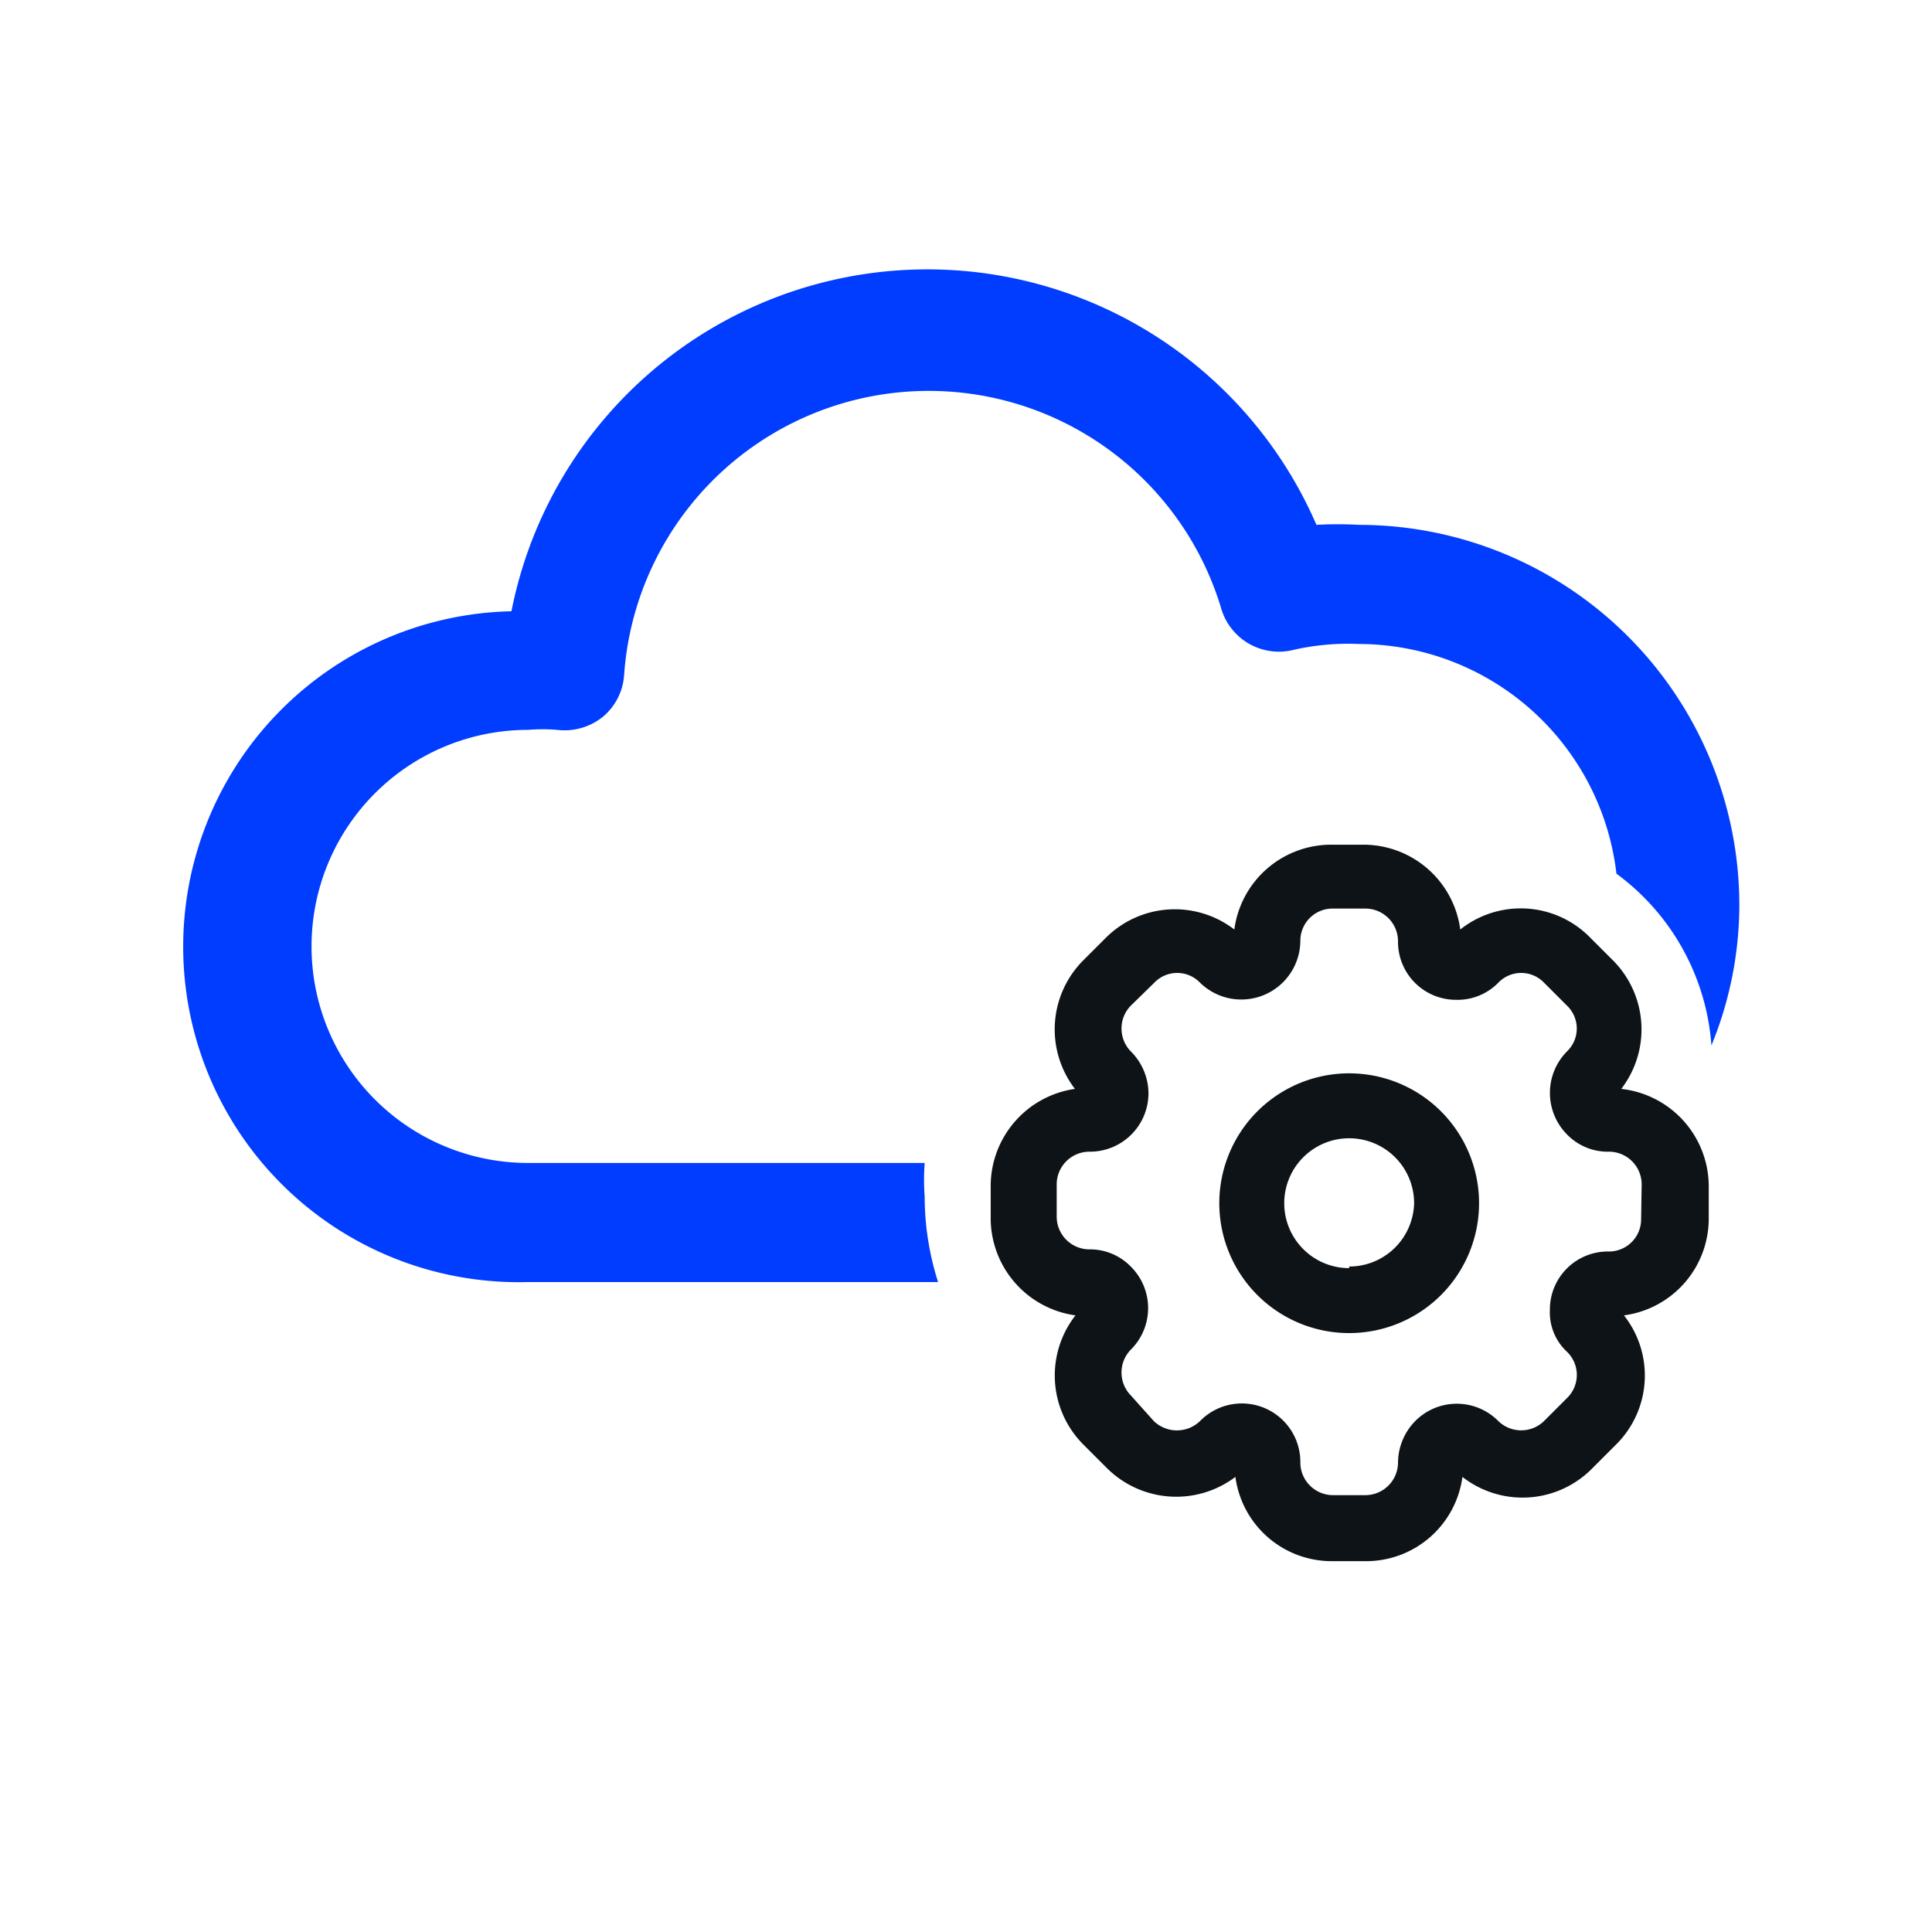
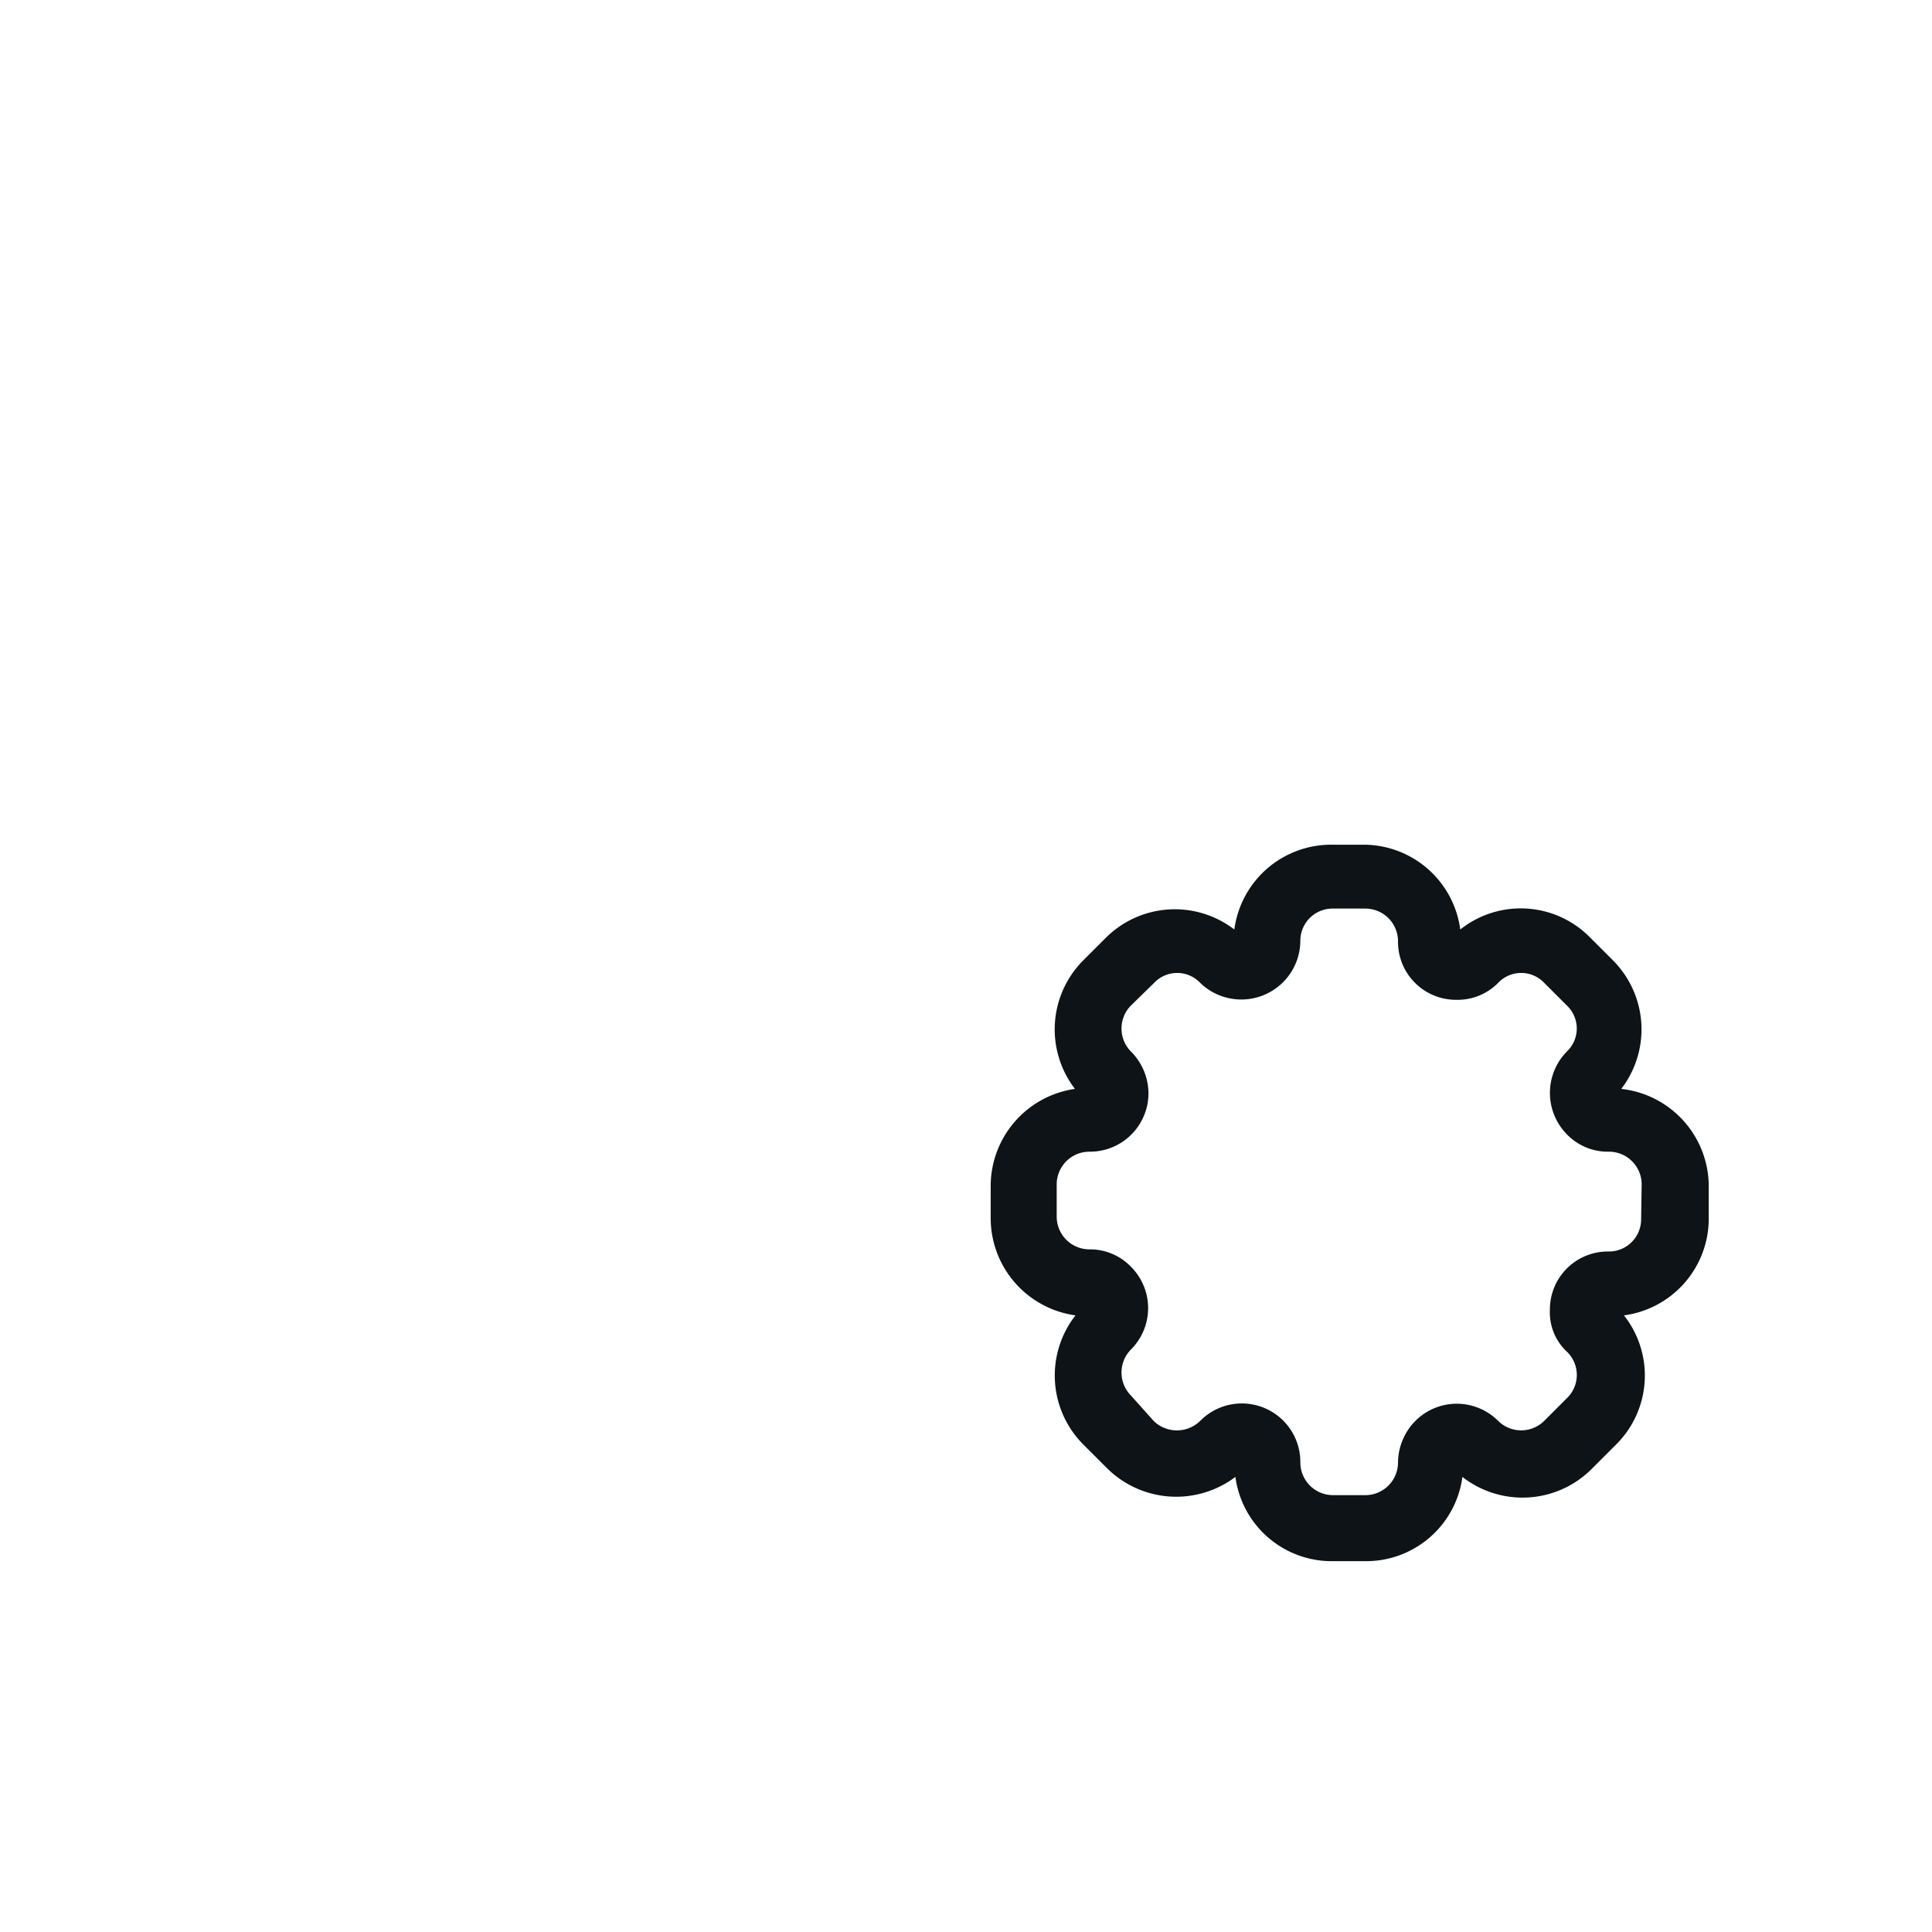
<svg xmlns="http://www.w3.org/2000/svg" id="Layer_1" data-name="Layer 1" viewBox="0 0 36 36">
  <defs>
    <style>.cls-1{fill:#0e1317;fill-rule:evenodd;}.cls-2{fill:#013dff;}</style>
  </defs>
  <g id="Layer">
    <g id="ic-actions1-03">
      <g id="Path_110" data-name="Path 110">
-         <path class="cls-1" d="M25.14,20a2.42,2.42,0,1,0,2.42,2.42A2.42,2.42,0,0,0,25.14,20Zm0,3.63a1.21,1.21,0,1,1,1.21-1.21A1.21,1.21,0,0,1,25.14,23.6Z" />
-       </g>
+         </g>
      <g id="Path_111" data-name="Path 111">
        <path class="cls-1" d="M30.21,20.29a1.82,1.82,0,0,0-.15-2.39l-.43-.43a1.81,1.81,0,0,0-2.42-.15,1.82,1.82,0,0,0-1.77-1.58h-.6A1.82,1.82,0,0,0,23,17.32a1.82,1.82,0,0,0-2.39.15l-.43.43a1.82,1.82,0,0,0-.15,2.39,1.83,1.83,0,0,0-1.57,1.8v.6a1.83,1.83,0,0,0,1.58,1.82,1.82,1.82,0,0,0,.16,2.42l.43.43a1.83,1.83,0,0,0,2.39.16,1.81,1.81,0,0,0,1.81,1.57h.61a1.81,1.81,0,0,0,1.81-1.57,1.82,1.82,0,0,0,2.42-.16l.43-.43a1.81,1.81,0,0,0,.16-2.42,1.82,1.82,0,0,0,1.58-1.82v-.6A1.83,1.83,0,0,0,30.21,20.29Zm.37,2.42a.6.6,0,0,1-.6.61,1.08,1.08,0,0,0-1.1,1.09,1,1,0,0,0,.32.78.6.6,0,0,1,0,.86l-.43.43a.61.61,0,0,1-.85,0,1.09,1.09,0,0,0-1.55,0,1.12,1.12,0,0,0-.32.77.61.61,0,0,1-.61.61h-.6a.61.61,0,0,1-.61-.61,1.09,1.09,0,0,0-1.87-.77.62.62,0,0,1-.86,0L21.07,26a.61.61,0,0,1,0-.85,1.09,1.09,0,0,0,0-1.55,1.06,1.06,0,0,0-.77-.32.61.61,0,0,1-.61-.61v-.6a.61.61,0,0,1,.61-.61,1.09,1.09,0,0,0,1.1-1.08,1.11,1.11,0,0,0-.33-.79.61.61,0,0,1,0-.85l.44-.43a.59.59,0,0,1,.85,0,1.1,1.1,0,0,0,1.87-.78.6.6,0,0,1,.61-.6h.6a.61.61,0,0,1,.61.6,1.08,1.08,0,0,0,1.08,1.1,1.06,1.06,0,0,0,.79-.32.59.59,0,0,1,.85,0l.43.43a.59.59,0,0,1,0,.85,1.1,1.1,0,0,0,0,1.55,1.06,1.06,0,0,0,.79.32.61.61,0,0,1,.6.61Z" />
      </g>
    </g>
  </g>
-   <path class="cls-2" d="M24.1,12.11A4.61,4.61,0,0,1,25.33,12a4.84,4.84,0,0,1,4.79,4.28,4.36,4.36,0,0,1,1.77,3.2,6.92,6.92,0,0,0,.52-2.62,7.09,7.09,0,0,0-7.08-7.08,7,7,0,0,0-.8,0,7.9,7.9,0,0,0-15,1.61,6.25,6.25,0,0,0,.27,12.5h7.68a5.25,5.25,0,0,1-.25-1.59,4.26,4.26,0,0,1,0-.63H9.84a4,4,0,0,1,0-8.07,3.27,3.27,0,0,1,.54,0,1.14,1.14,0,0,0,.85-.24,1.11,1.11,0,0,0,.4-.79,5.69,5.69,0,0,1,11.12-1.25A1.12,1.12,0,0,0,24.1,12.11Z" />
</svg>